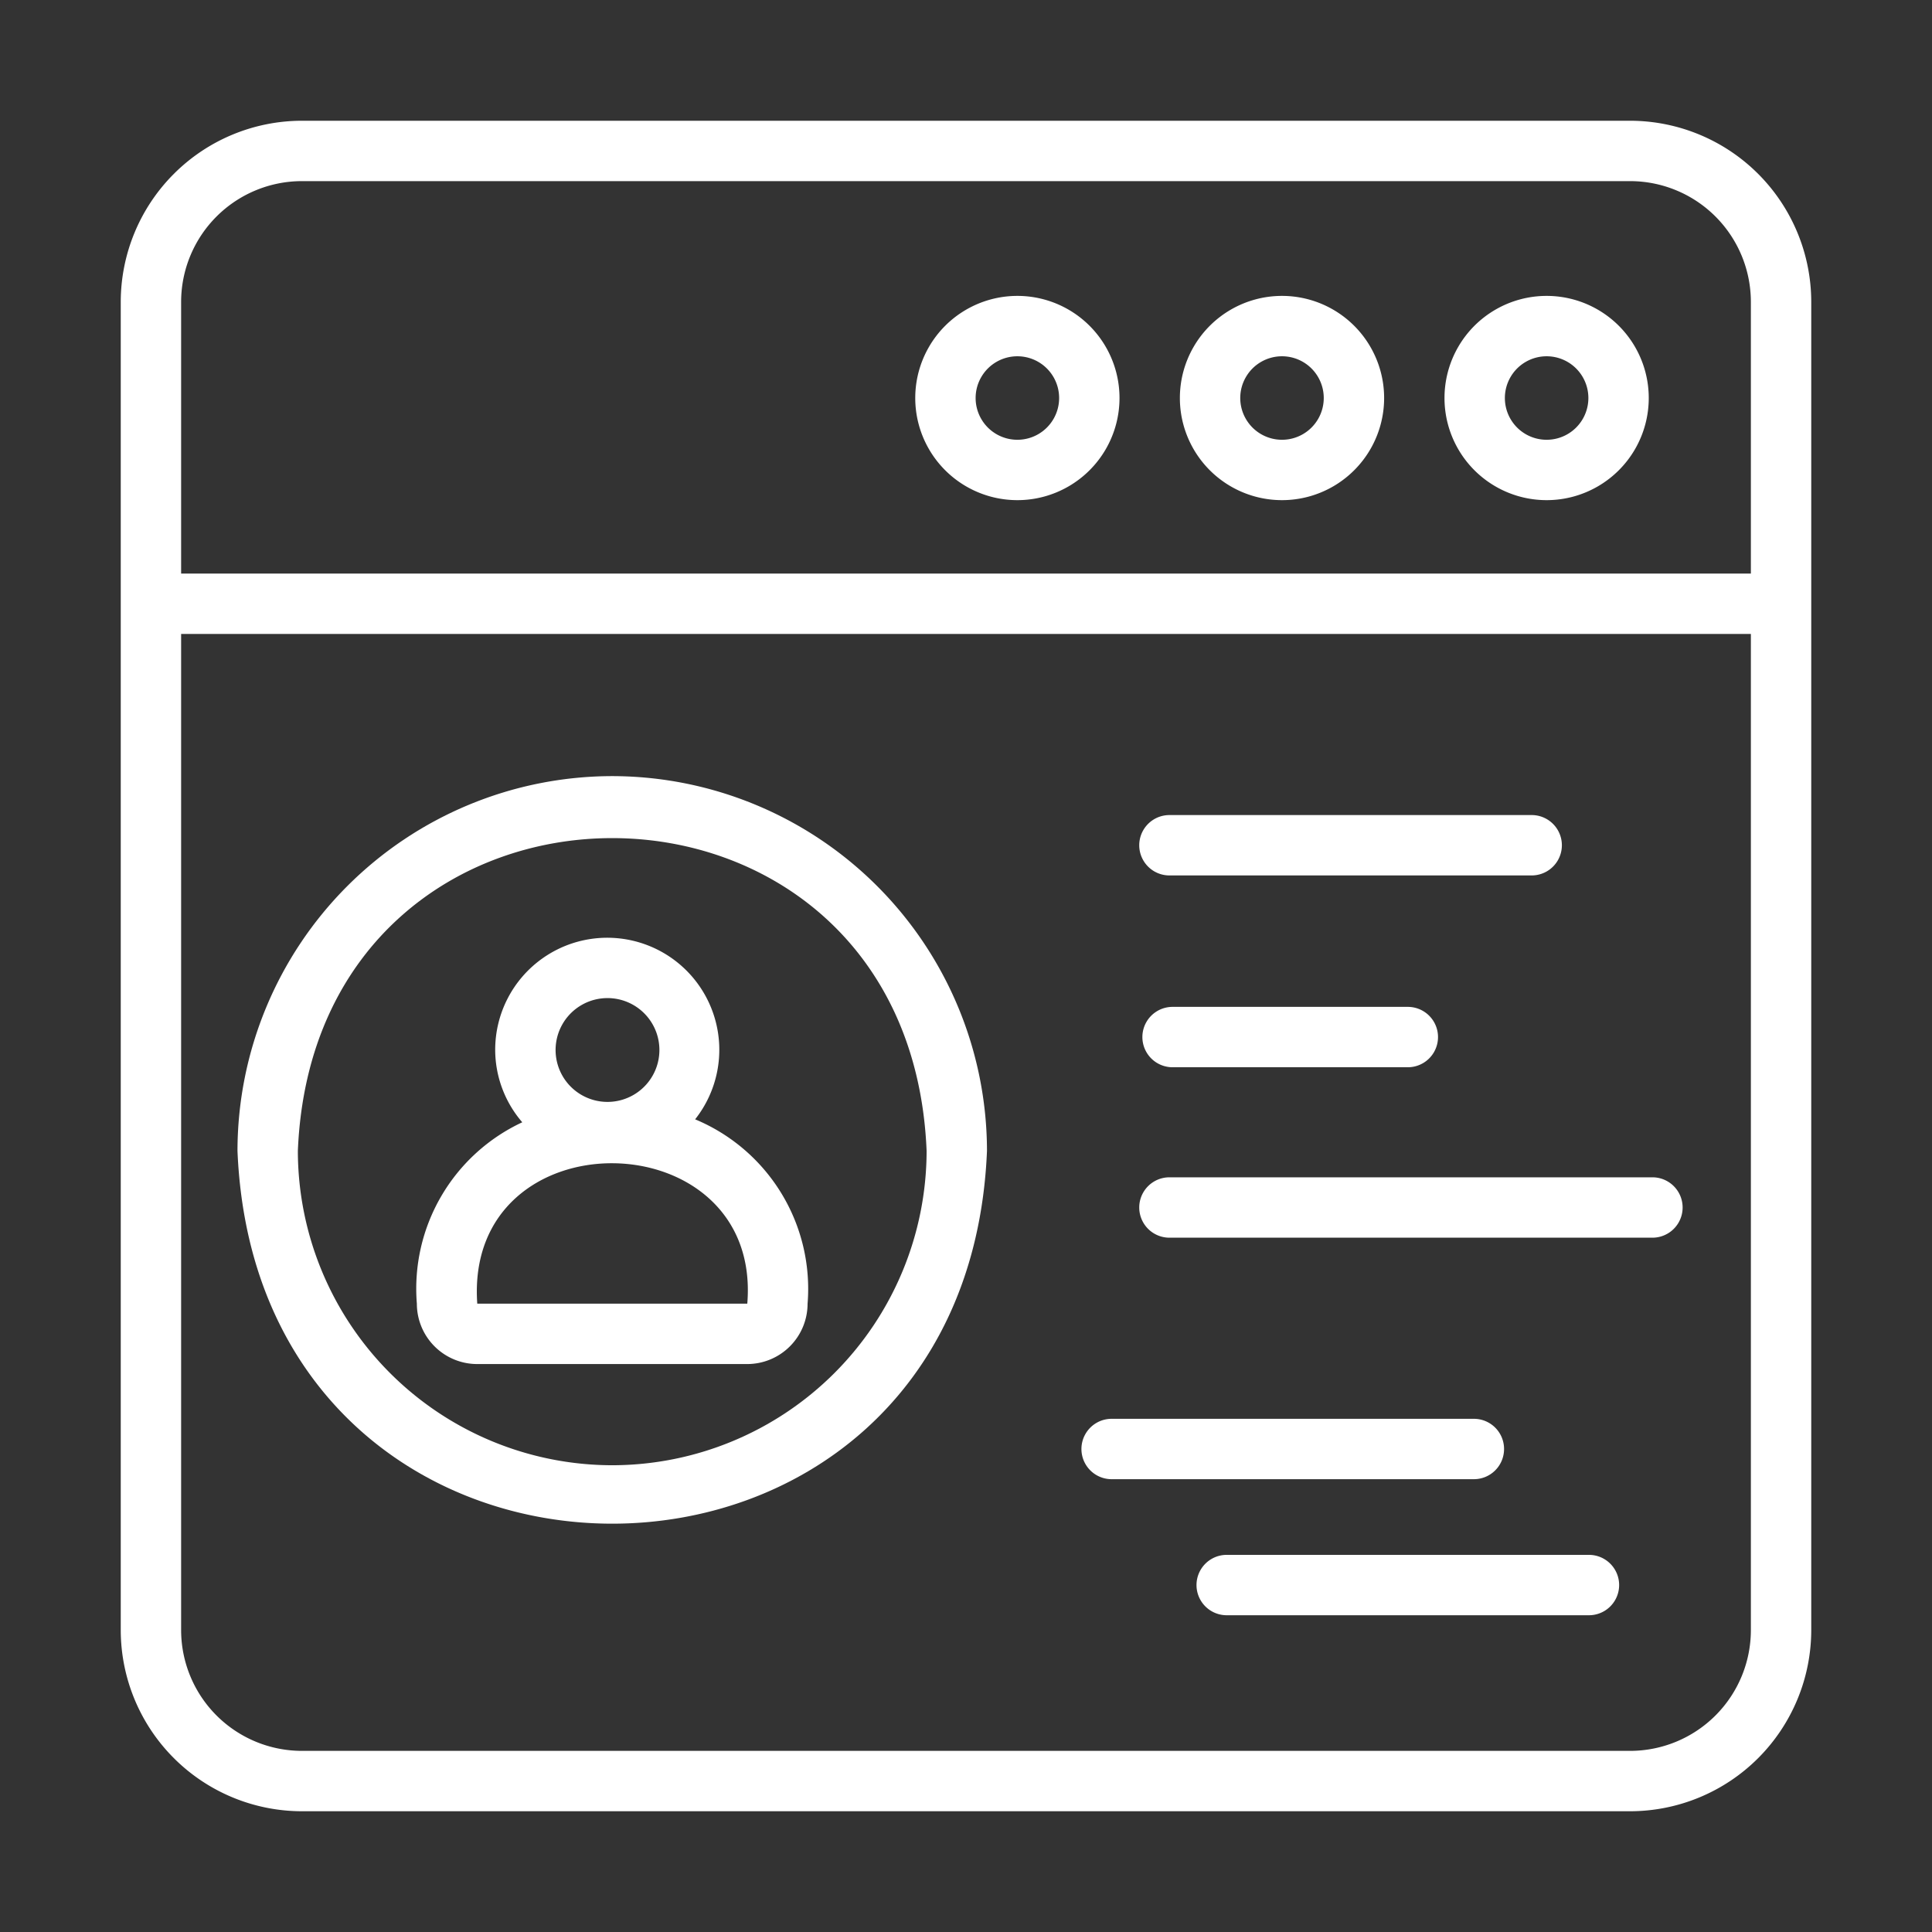
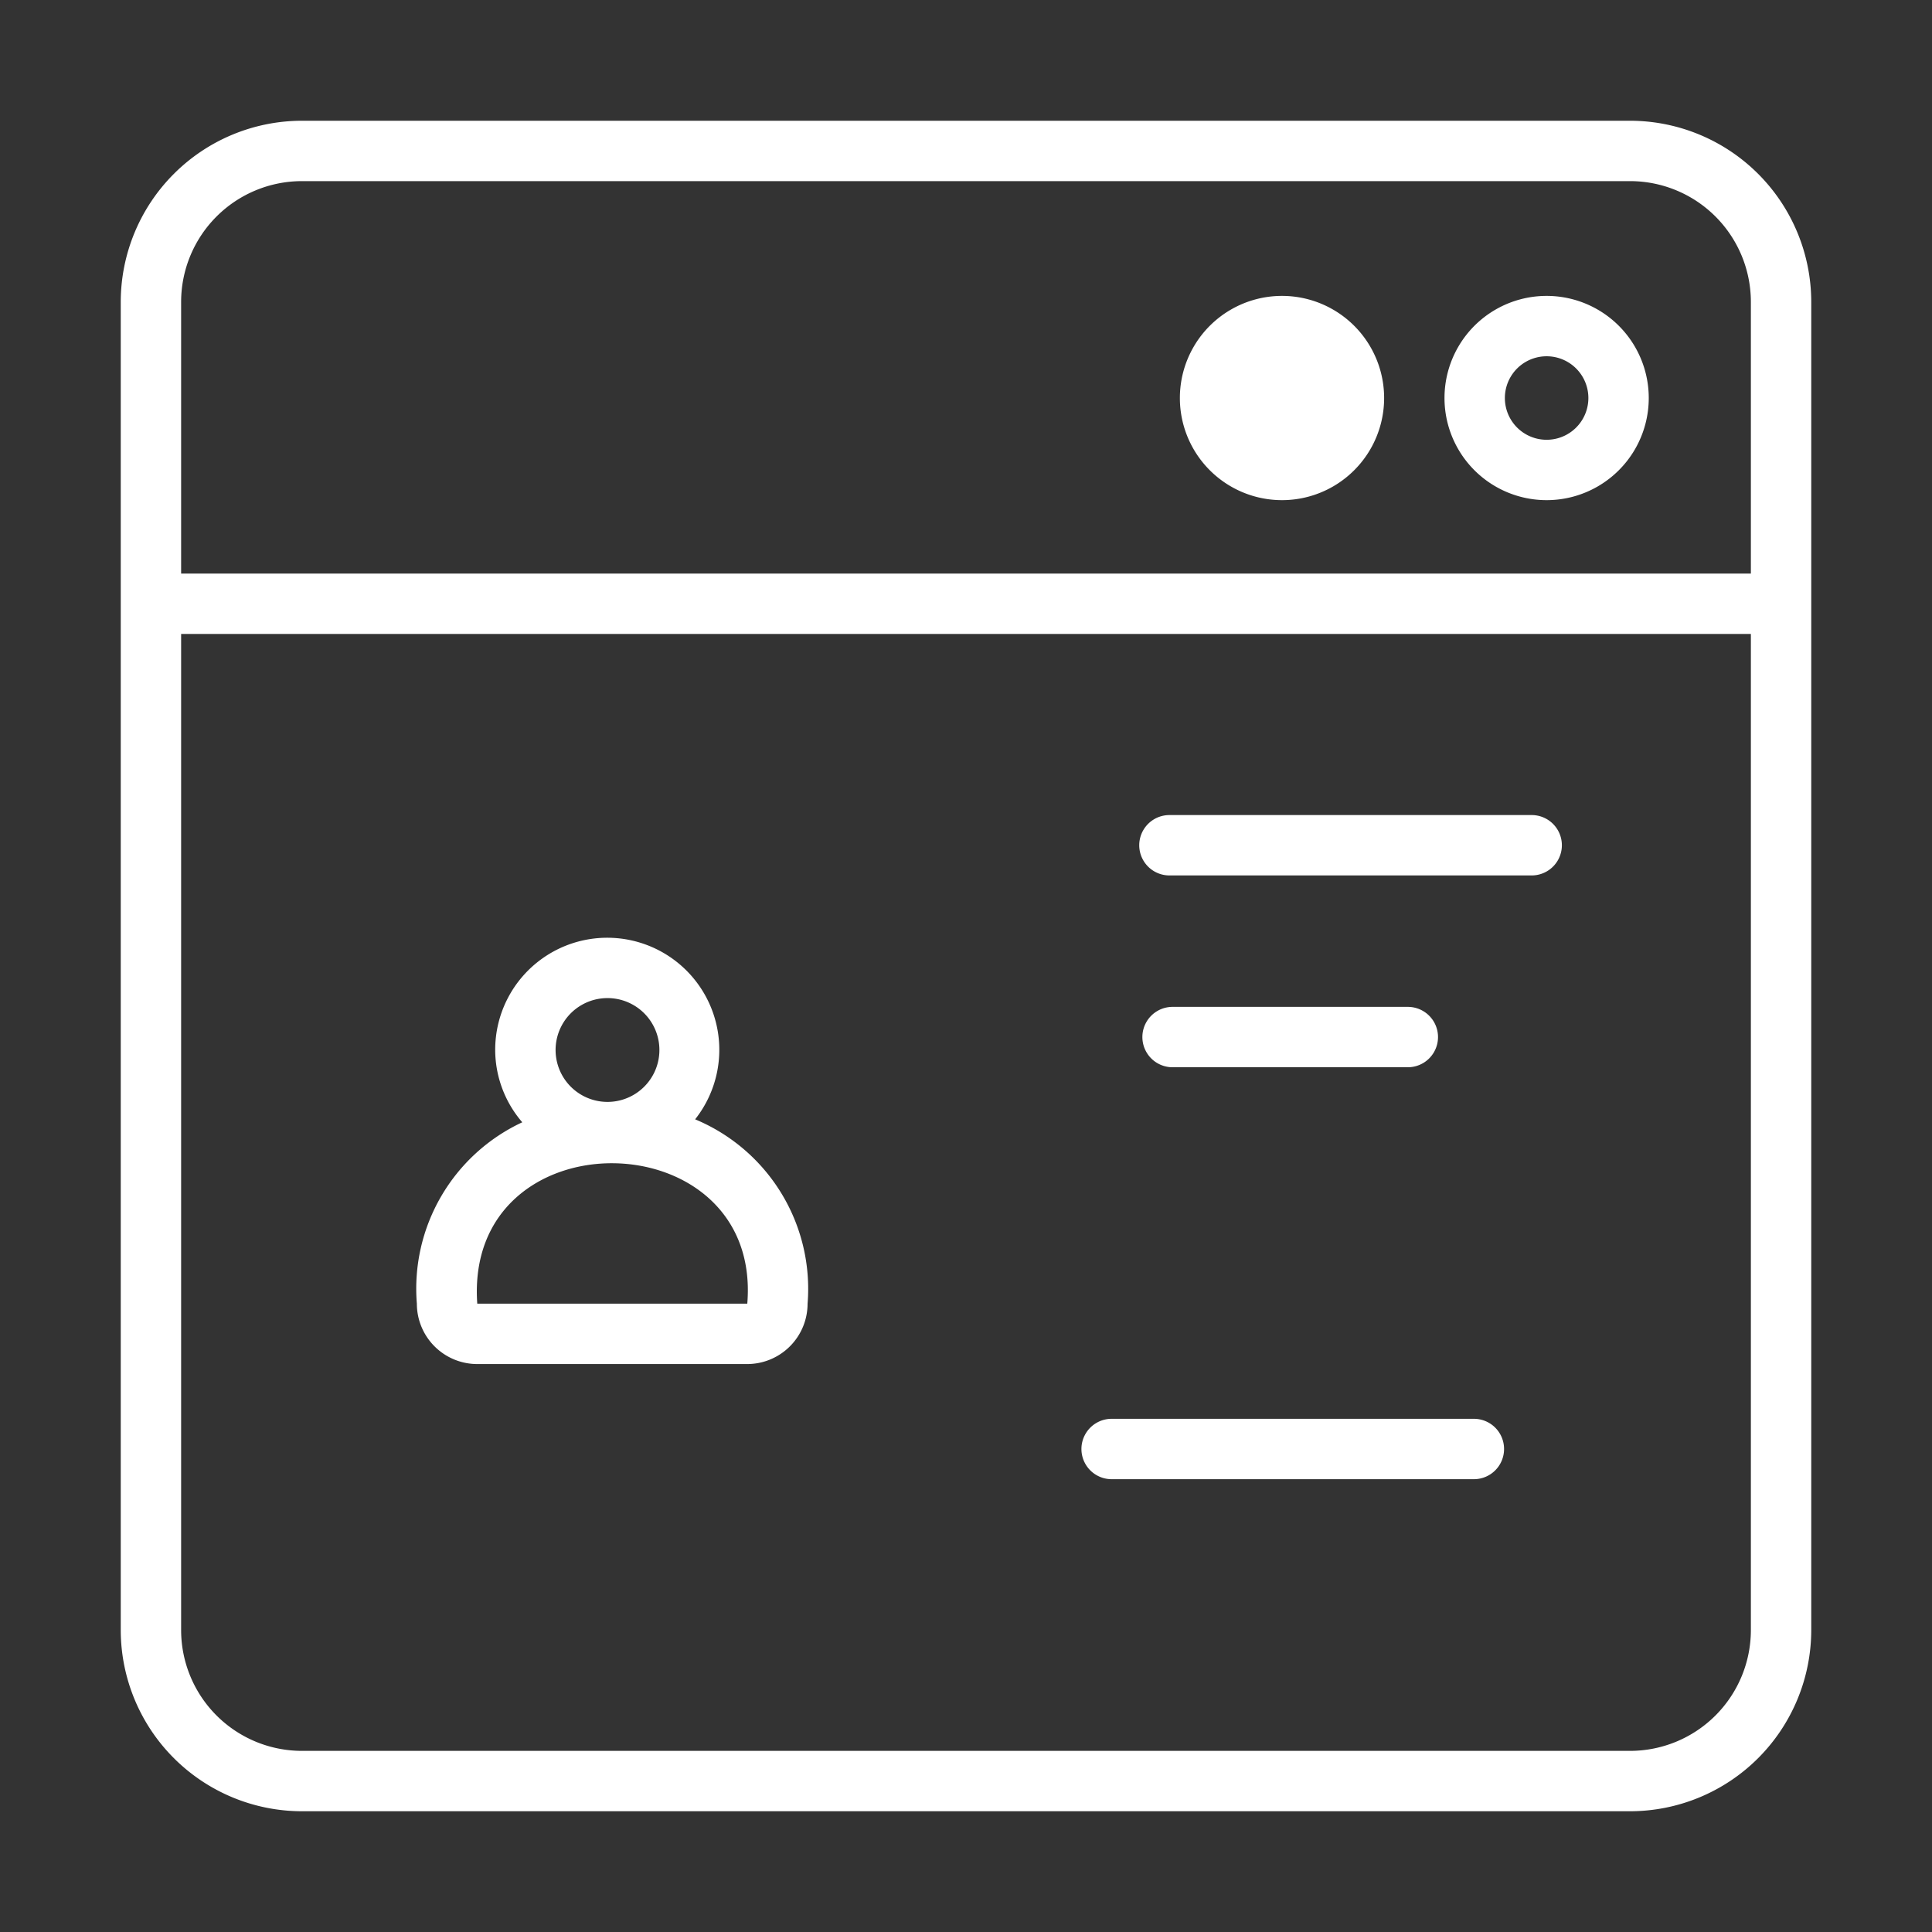
<svg xmlns="http://www.w3.org/2000/svg" id="Bahan_copy" viewBox="0 0 64 64" data-name="Bahan copy">
  <rect x="0" y="0" width="64" height="64" fill="#333333" stroke="none" />
  <g fill="#fff">
    <path d="m54 4h-44a6.007 6.007 0 0 0 -6 6v44a6.007 6.007 0 0 0 6 6h44a6.007 6.007 0 0 0 6-6v-44a6.007 6.007 0 0 0 -6-6zm-44 2h44a4.004 4.004 0 0 1 4 4v9h-52v-9a4.004 4.004 0 0 1 4-4zm44 52h-44a4.004 4.004 0 0 1 -4-4v-33h52v33a4.004 4.004 0 0 1 -4 4z" />
-     <path d="m33.702 16.568a3.383 3.383 0 0 0 -0-6.766 3.383 3.383 0 0 0 0 6.766zm0-4.766a1.383 1.383 0 0 1 -0 2.766 1.383 1.383 0 0 1 0-2.766z" />
-     <path d="m42.468 16.568a3.383 3.383 0 0 0 -0-6.766 3.383 3.383 0 0 0 0 6.766zm0-4.766a1.383 1.383 0 0 1 -0 2.766 1.383 1.383 0 0 1 0-2.766z" />
+     <path d="m42.468 16.568a3.383 3.383 0 0 0 -0-6.766 3.383 3.383 0 0 0 0 6.766zm0-4.766z" />
    <path d="m51.234 16.568a3.383 3.383 0 0 0 -0-6.766 3.383 3.383 0 0 0 0 6.766zm0-4.766a1.383 1.383 0 0 1 -0 2.766 1.383 1.383 0 0 1 0-2.766z" />
    <path d="m23.028 37.078a3.712 3.712 0 1 0 -6.624-2.295 3.684 3.684 0 0 0 .897 2.394 6.082 6.082 0 0 0 -3.492 6.01 2.001 2.001 0 0 0 1.999 1.999h8.945a2.001 2.001 0 0 0 1.999-1.999 6.083 6.083 0 0 0 -3.725-6.108zm-2.904-4.015a1.719 1.719 0 0 1 0 3.439 1.719 1.719 0 0 1 0-3.439zm-4.314 10.123c-.441-6.274 9.448-6.131 8.945-.001z" />
-     <path d="m20.281 25.71a12.429 12.429 0 0 0 -12.414 12.414c.682 16.469 24.148 16.464 24.828-0a12.429 12.429 0 0 0 -12.414-12.414zm0 22.828a10.426 10.426 0 0 1 -10.414-10.414c.572-13.816 20.258-13.812 20.828 0a10.426 10.426 0 0 1 -10.414 10.414z" />
    <path d="m38.739 29h12a1 1 0 0 0 -0-2h-12a1 1 0 0 0 0 2z" />
    <path d="m38.843 33.354a1 1 0 0 0 0 2h7.793a1 1 0 0 0 0-2z" />
-     <path d="m54.739 39h-16a1 1 0 0 0 0 2h16a1 1 0 0 0 0-2z" />
    <path d="m49.824 48a.999.999 0 0 0 -1-1h-12a1 1 0 0 0 0 2h12a.999.999 0 0 0 1-1z" />
-     <path d="m52.636 51.507h-12a1 1 0 0 0 0 2h12a1 1 0 0 0 0-2z" />
  </g>
</svg>